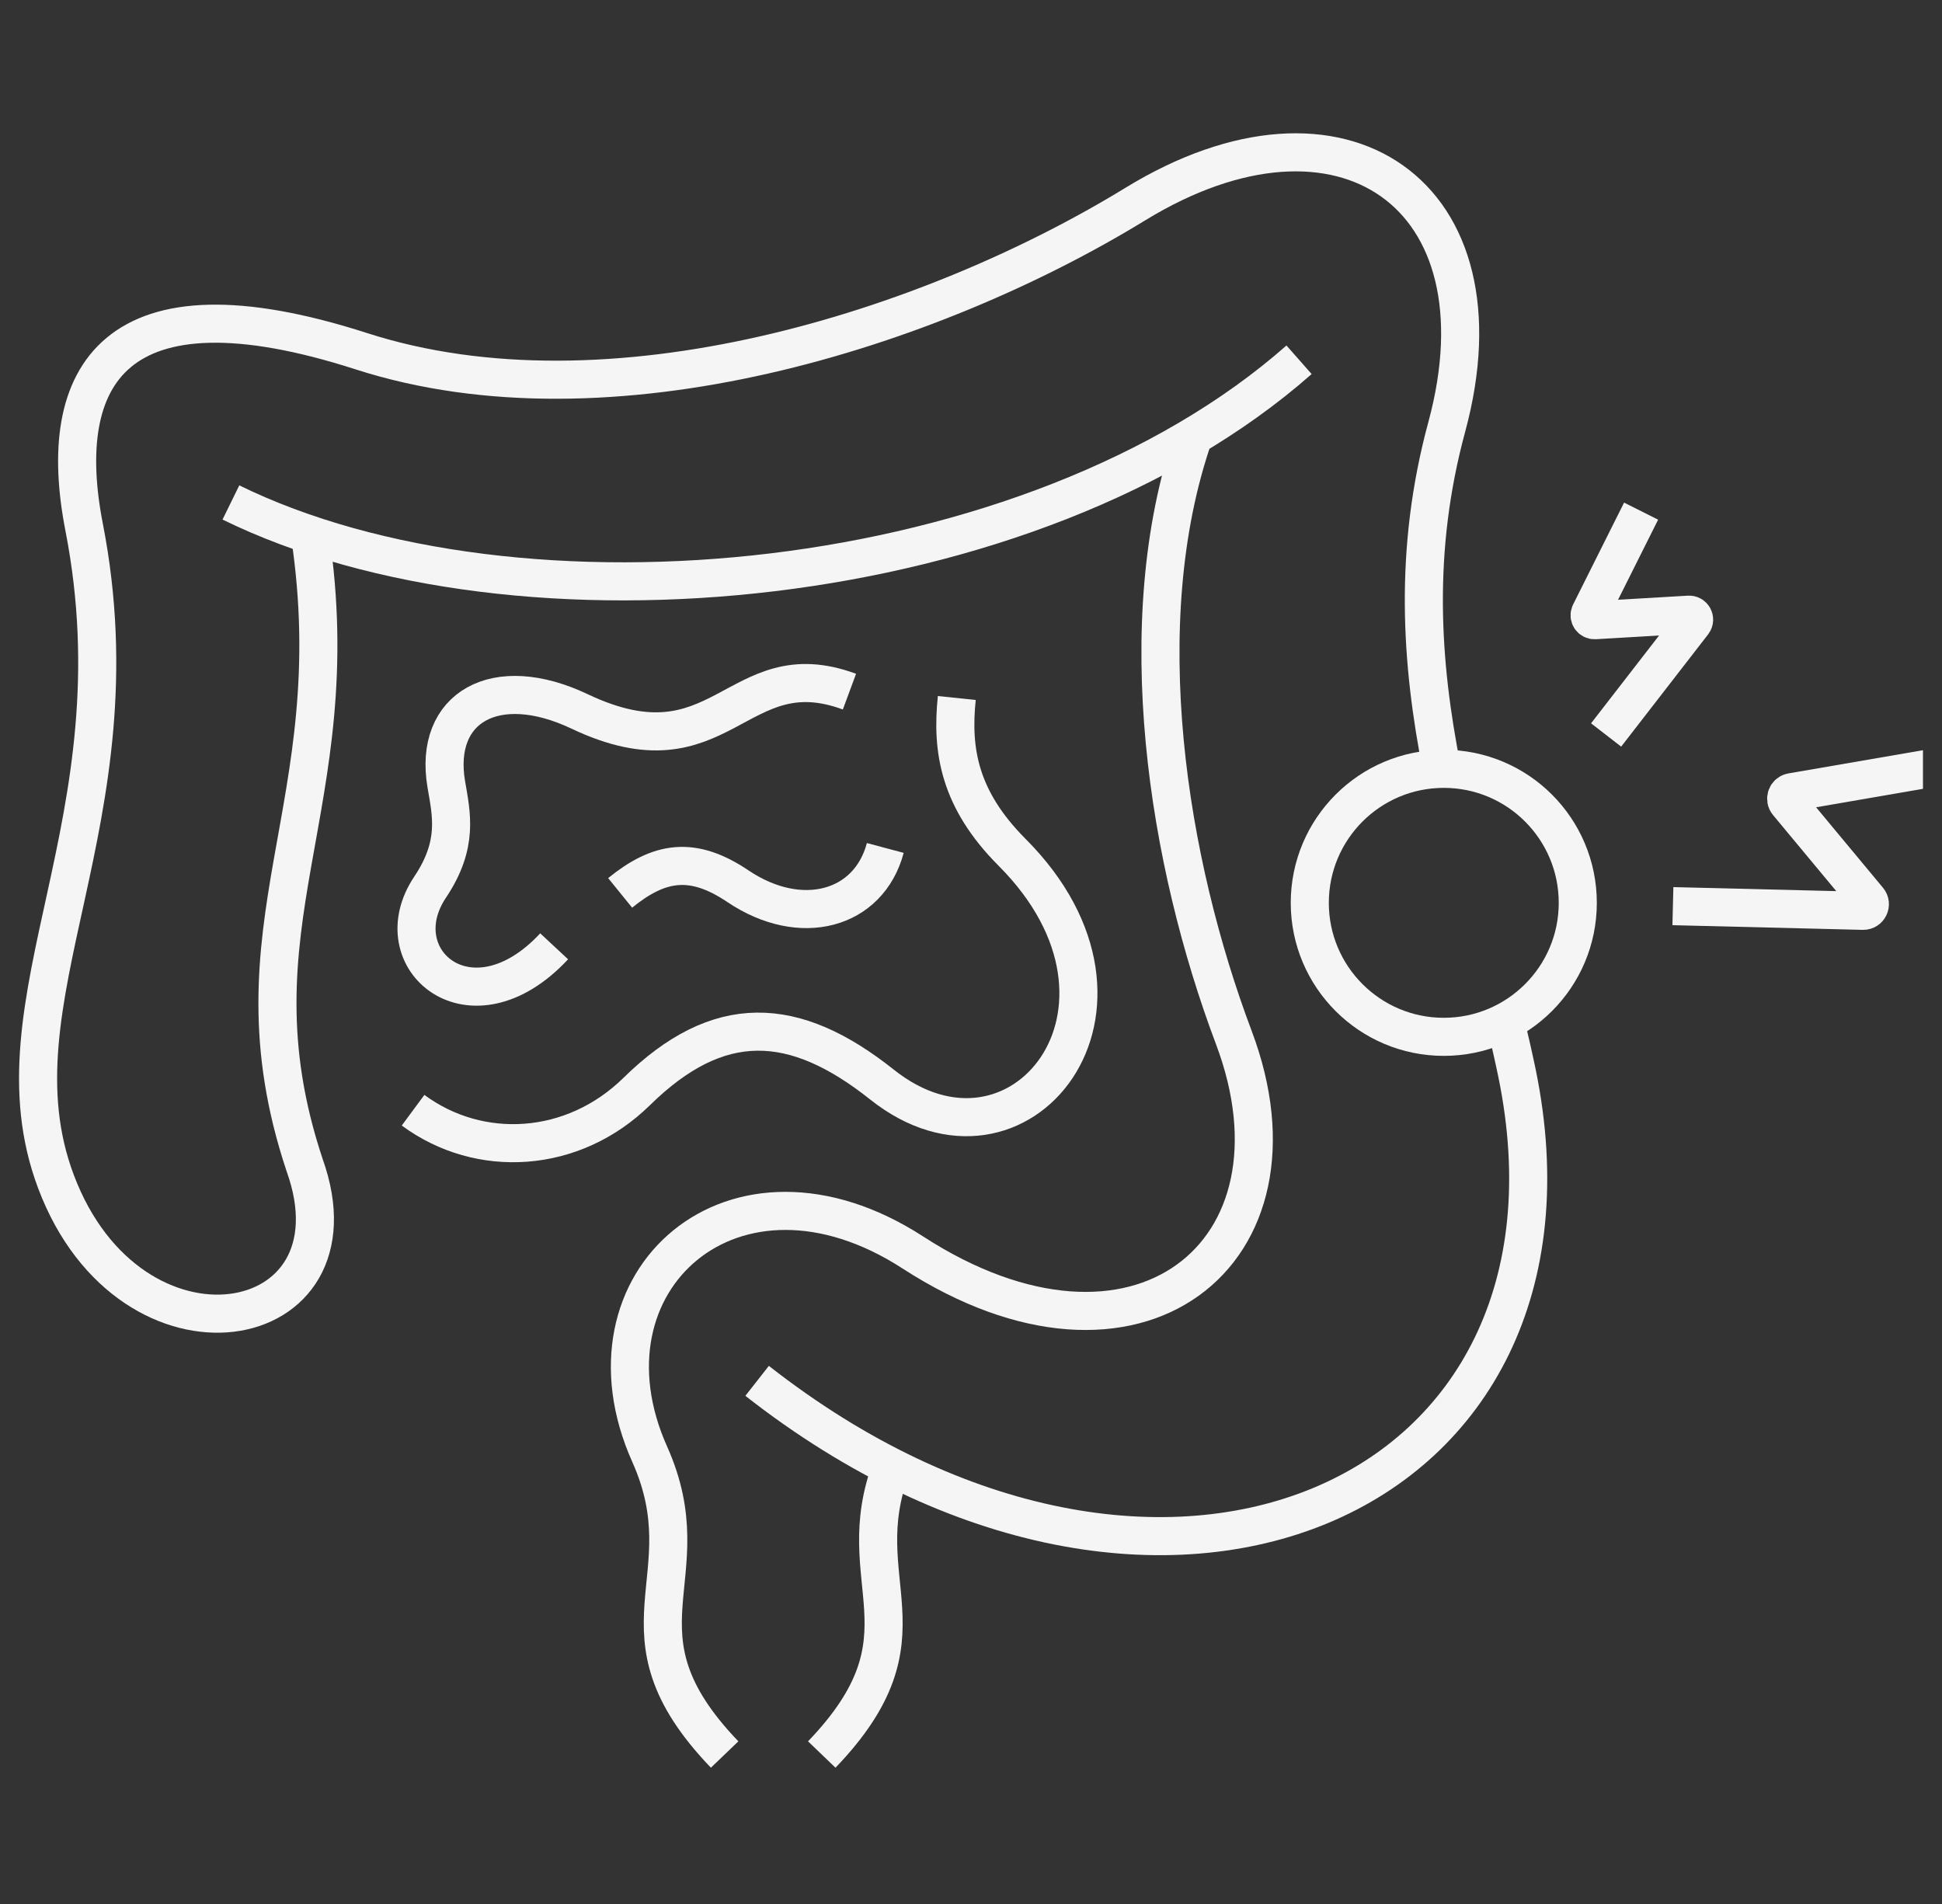
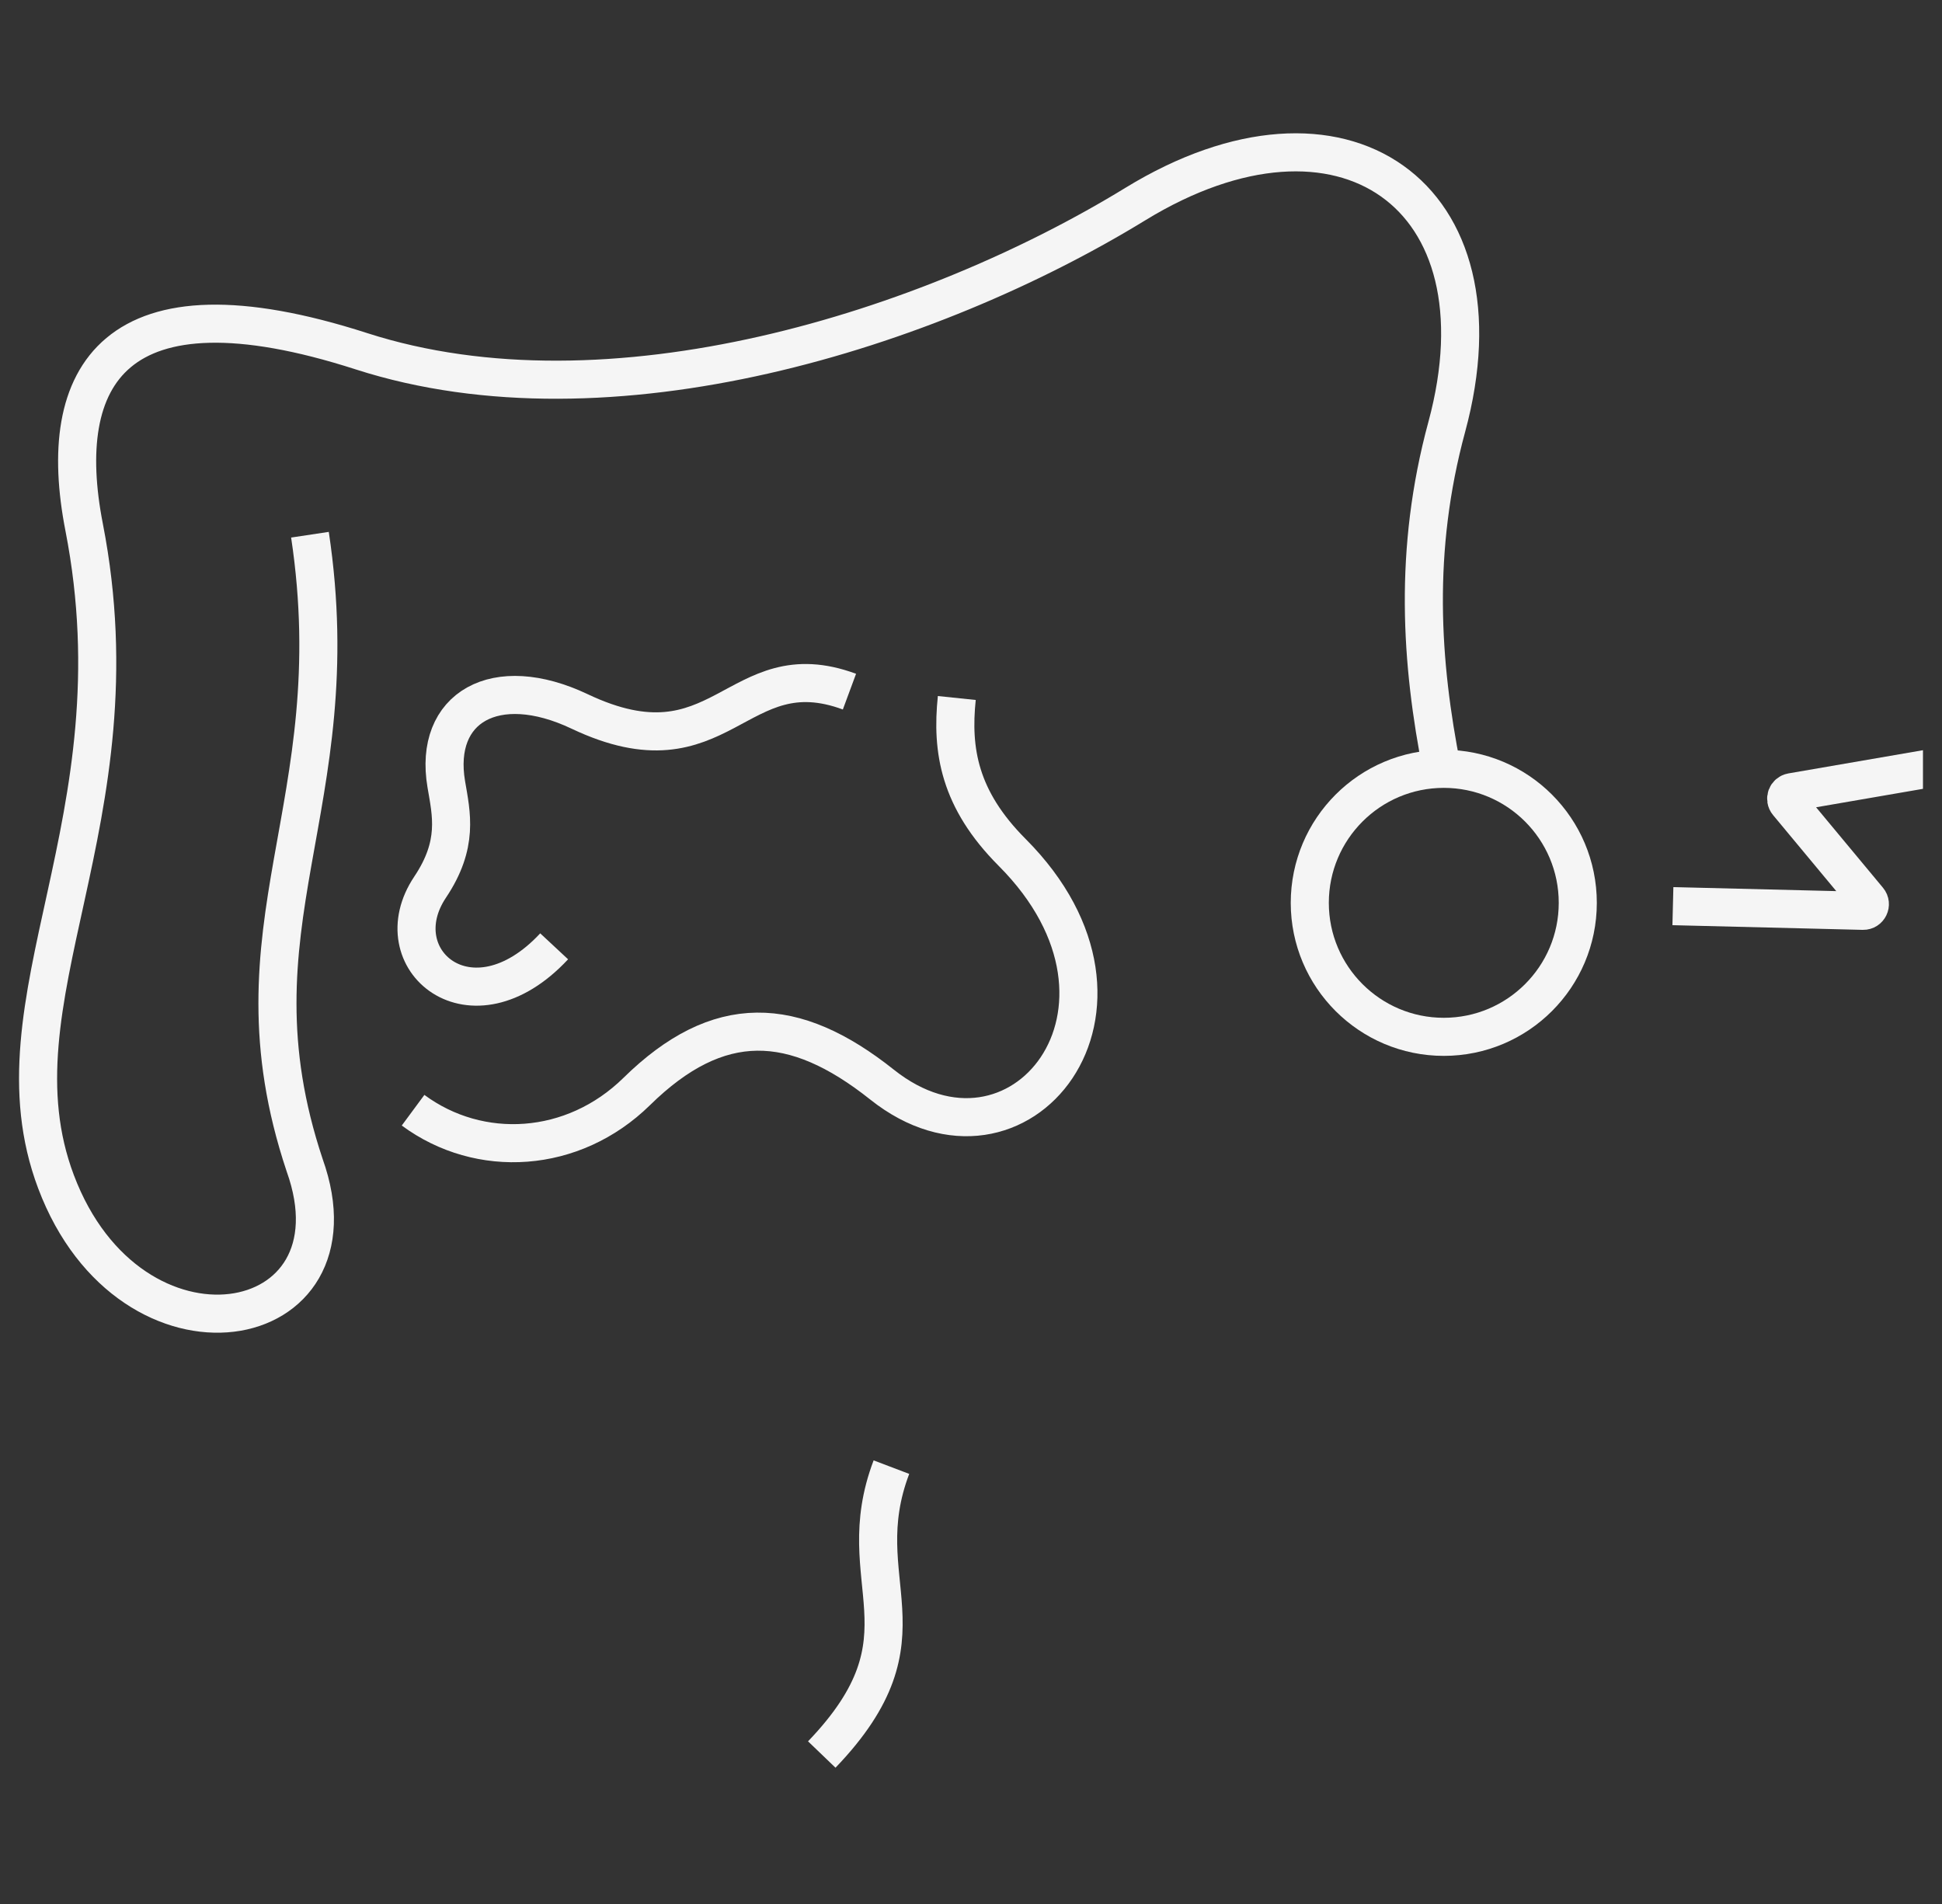
<svg xmlns="http://www.w3.org/2000/svg" width="51" height="50" viewBox="0 0 51 50" fill="none">
  <rect x="0" y="0" width="51" height="50" fill="#333333" stroke="none" />
  <g clip-path="url(#clip0_4_307)">
    <path d="M14.553 24.851C12.37 27.194 10.029 25.186 11.296 23.296C12.05 22.17 11.854 21.382 11.72 20.594C11.378 18.575 13.012 17.635 15.22 18.682C18.966 20.459 19.325 17.059 22.308 18.163" stroke="#F5F5F5" stroke-miterlimit="22.926" />
-     <path d="M23.249 22.268C22.814 23.9 21.027 24.381 19.381 23.274C18.178 22.463 17.307 22.619 16.286 23.448" stroke="#F5F5F5" stroke-miterlimit="22.926" />
-     <path d="M31.343 11.462C29.648 16.367 30.67 22.649 32.401 27.243C34.541 32.919 29.84 36.691 23.973 32.891C19.284 29.854 15.03 33.647 17.063 38.191C18.529 41.471 15.907 42.822 19.03 46.075" stroke="#F5F5F5" stroke-miterlimit="22.926" />
-     <path d="M6.064 13.195C13.614 16.896 27.098 15.634 34.115 9.448" stroke="#F5F5F5" stroke-miterlimit="22.926" />
    <path d="M37.867 20.199C37.313 17.402 37.114 14.459 37.994 11.212C39.649 5.105 35.232 2.044 29.819 5.357C24.406 8.672 16.01 11.323 9.492 9.224C2.974 7.124 1.435 9.877 2.209 13.842C3.718 21.578 -0.329 26.259 1.471 31.033C3.435 36.243 9.63 35.149 8 30.597C5.898 24.293 9.216 21.2 8.14 14.042" stroke="#F5F5F5" stroke-miterlimit="22.926" />
-     <path d="M19.883 36.262C30.444 44.537 42.149 39.406 39.838 28.177C39.745 27.73 39.643 27.282 39.534 26.835" stroke="#F5F5F5" stroke-miterlimit="22.926" />
    <path d="M23.41 38.528C22.257 41.566 24.596 42.935 21.581 46.075" stroke="#F5F5F5" stroke-miterlimit="22.926" />
    <path d="M25.127 18.33C24.984 19.703 25.189 20.989 26.58 22.384C30.664 26.477 26.75 31.336 23.163 28.482C20.846 26.639 18.865 26.558 16.721 28.664C15.052 30.302 12.597 30.447 10.848 29.155" stroke="#F5F5F5" stroke-miterlimit="22.926" />
    <path d="M41.435 23.71C41.435 25.652 39.86 27.228 37.916 27.228C35.973 27.228 34.397 25.652 34.397 23.71C34.397 21.766 35.973 20.19 37.916 20.19C39.86 20.19 41.435 21.766 41.435 23.71Z" stroke="#F5F5F5" stroke-miterlimit="22.926" />
    <path d="M51 20.122L47.052 20.803C46.92 20.826 46.862 20.982 46.948 21.085L49.066 23.633C49.161 23.747 49.077 23.922 48.928 23.919L43.933 23.796" stroke="#F5F5F5" stroke-miterlimit="22.926" />
-     <path d="M43.098 13.423L41.759 16.099C41.714 16.189 41.783 16.292 41.883 16.287L44.353 16.142C44.464 16.134 44.532 16.262 44.464 16.351L42.179 19.301" stroke="#F5F5F5" stroke-miterlimit="22.926" />
  </g>
  <defs>
    <clipPath id="clip0_4_307">
      <rect width="50" height="50" fill="white" transform="translate(0.5)" />
    </clipPath>
  </defs>
</svg>